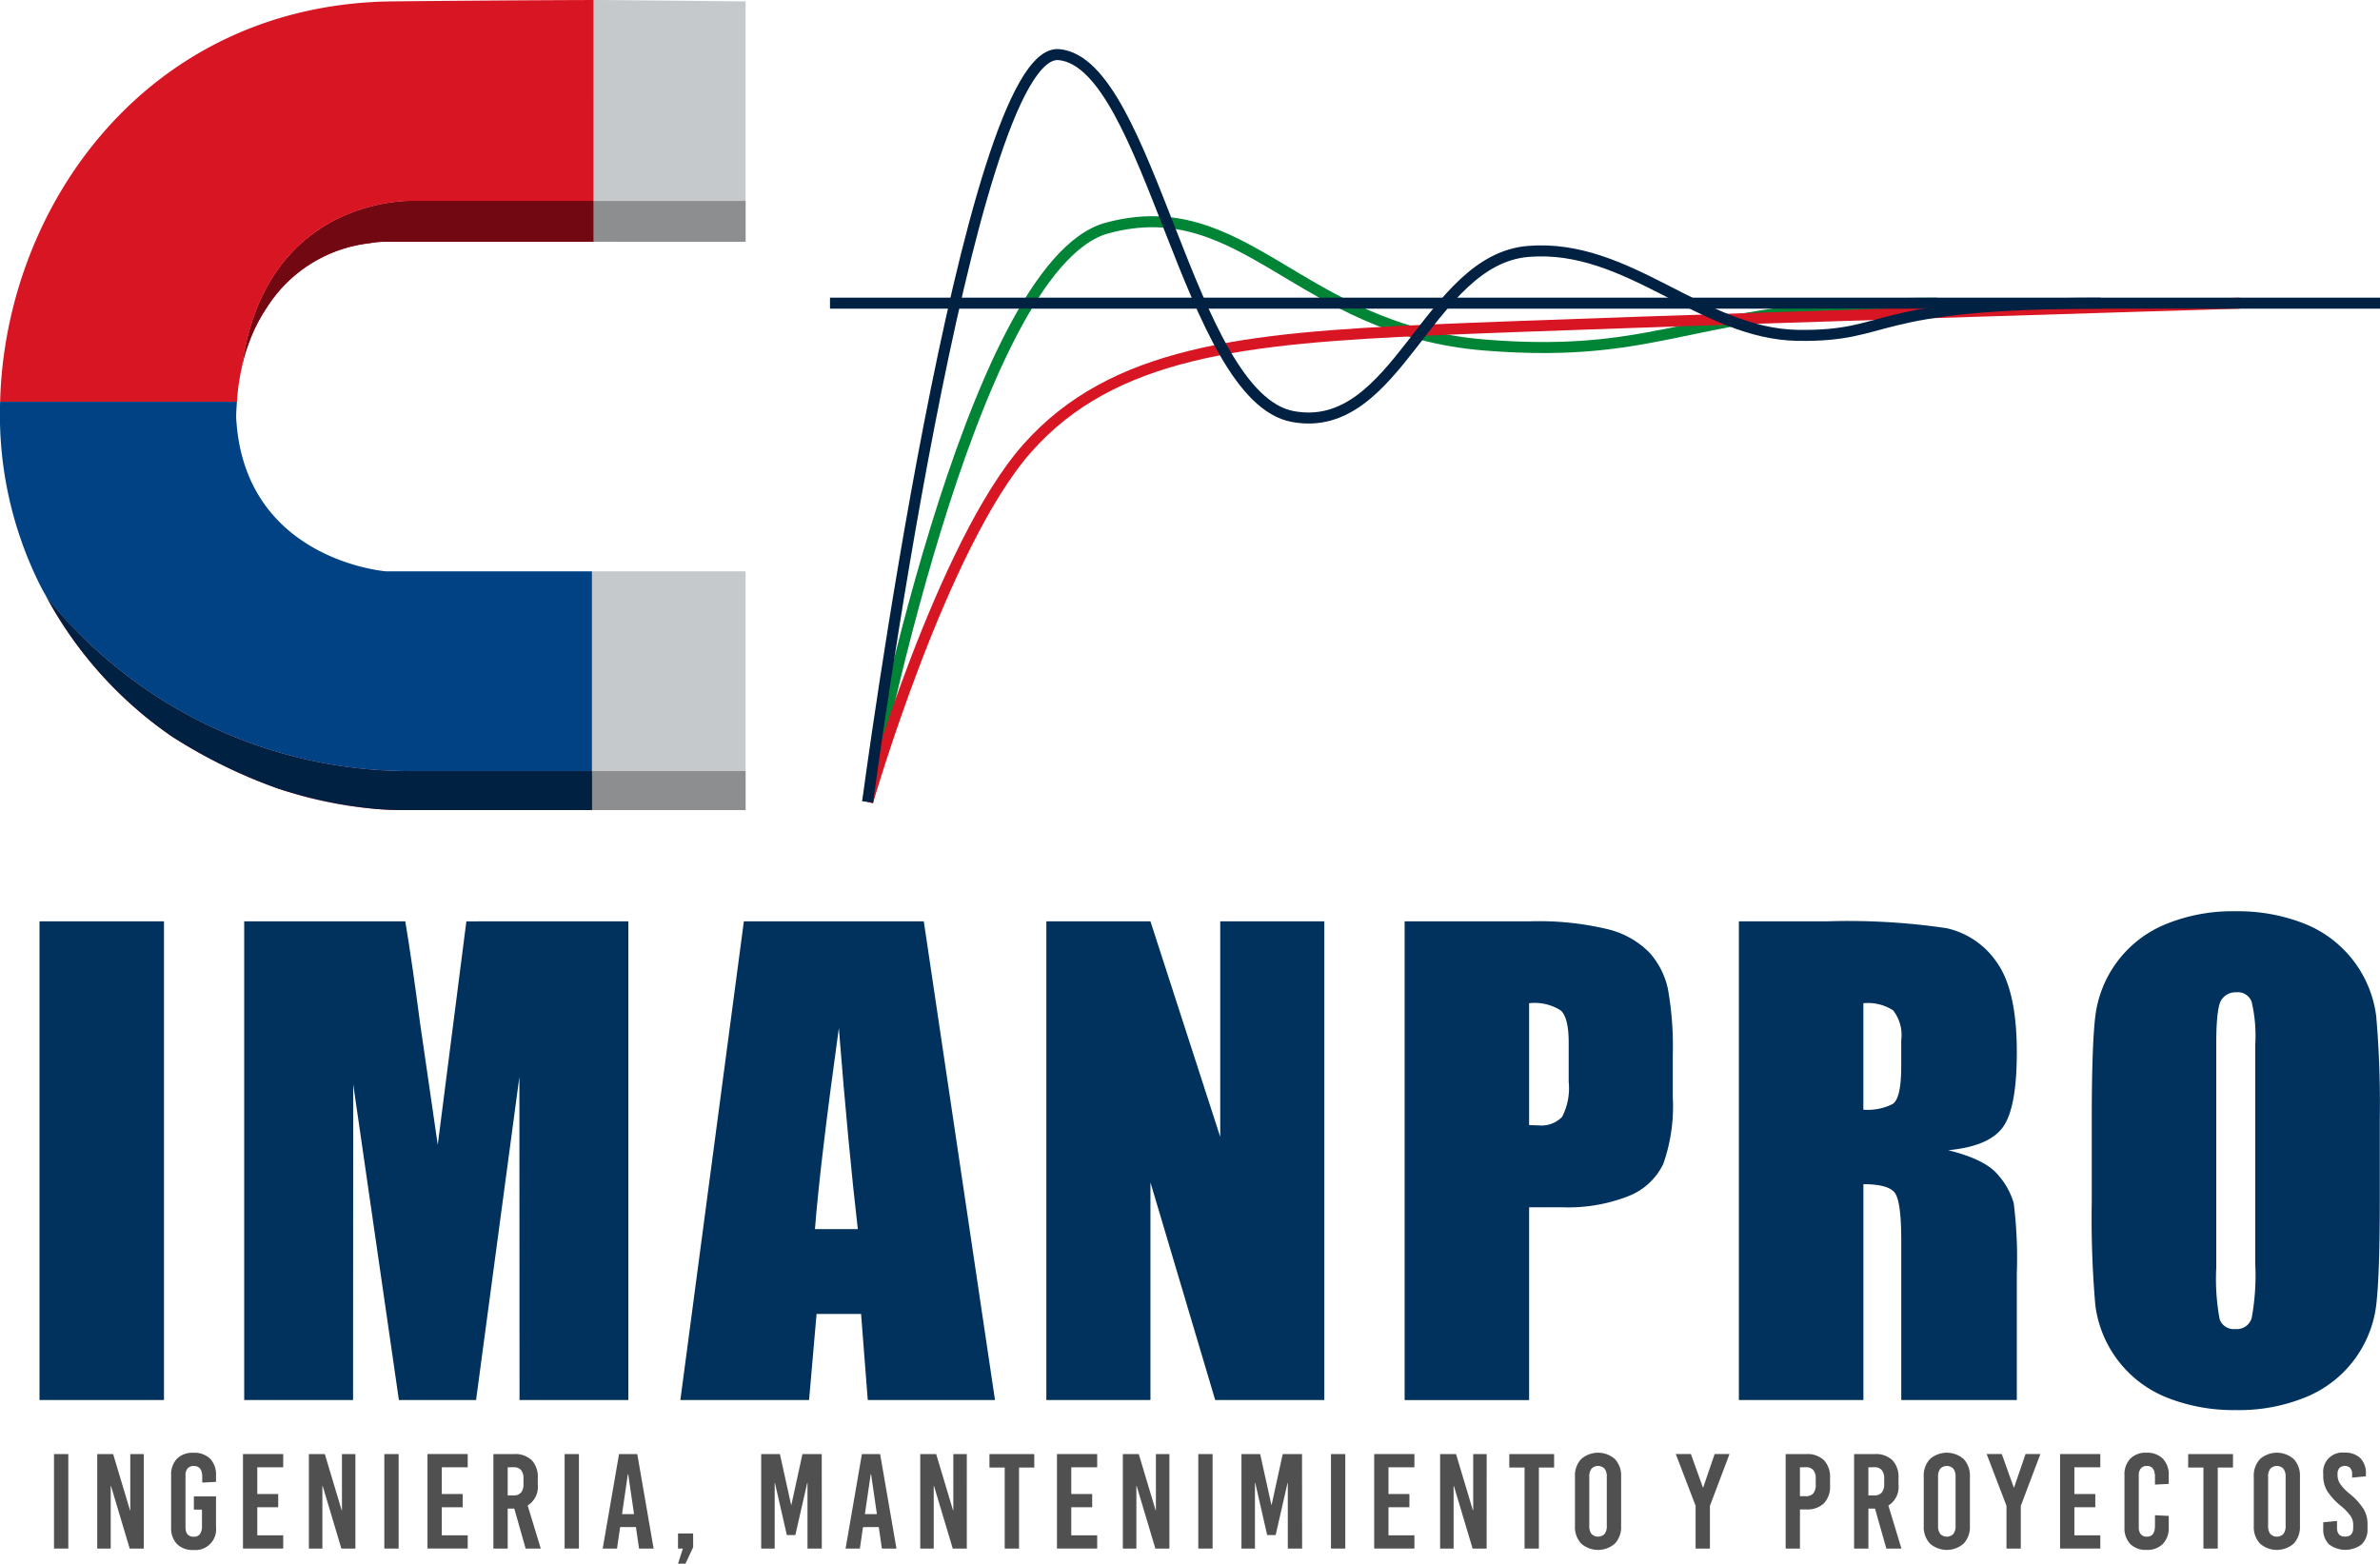
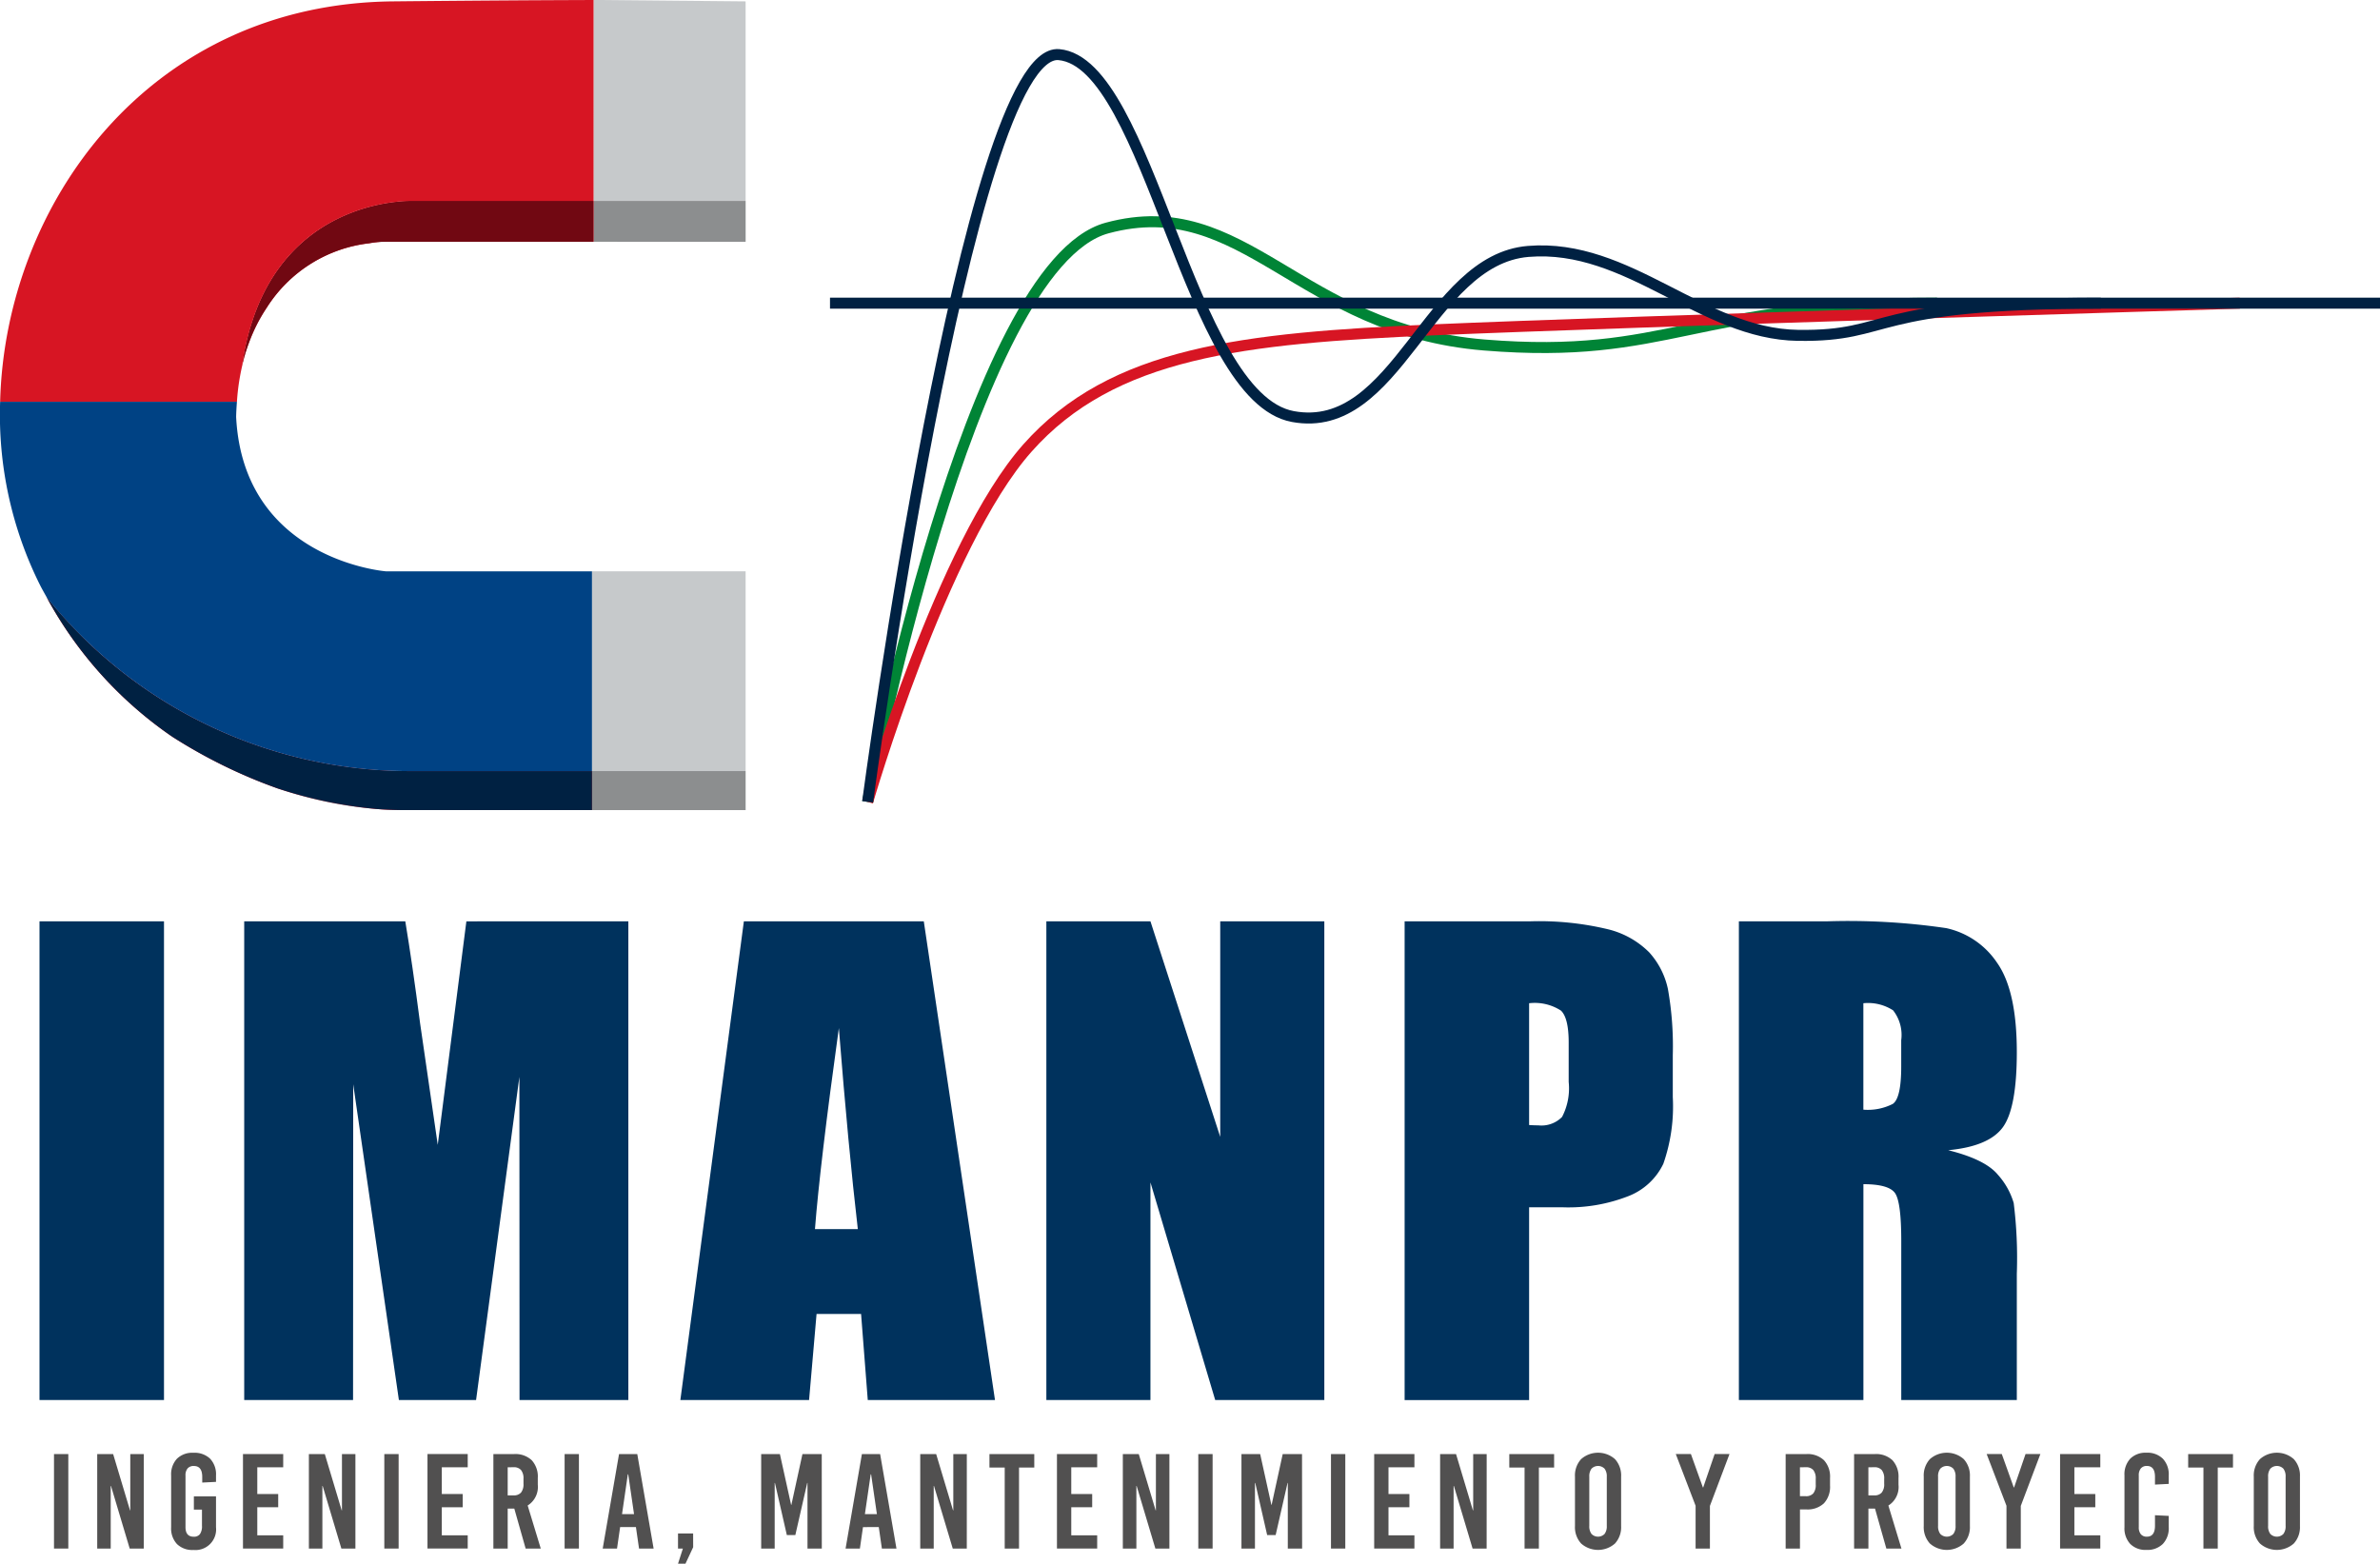
<svg xmlns="http://www.w3.org/2000/svg" width="216.161" height="142.031" viewBox="0 0 216.161 142.031">
  <g id="Group_4" data-name="Group 4" transform="translate(-287.92 -244.249)">
    <g id="Group_1" data-name="Group 1">
      <path id="Path_1" data-name="Path 1" d="M355.64,266.209V244.374l-13.432-.125h-.377v21.959Z" fill="#c6c9cb" />
      <rect id="Rectangle_1" data-name="Rectangle 1" width="13.954" height="21.69" transform="translate(341.686 296.142)" fill="#c6c9cb" />
      <path id="Path_2" data-name="Path 2" d="M310.548,275.345c-.068.179-.128.348-.184.51C310.422,275.68,310.486,275.514,310.548,275.345Z" fill="#d71523" />
      <path id="Path_3" data-name="Path 3" d="M313.269,315.906c-.042-.015-.084-.027-.126-.041Z" fill="#d71523" />
-       <path id="Path_4" data-name="Path 4" d="M322.183,317.736l-.064-.005Z" fill="#d71523" />
      <path id="Path_5" data-name="Path 5" d="M324.261,317.832h.579q-1.283,0-2.557-.088C323.531,317.845,324.261,317.832,324.261,317.832Z" fill="#d71523" />
      <rect id="Rectangle_2" data-name="Rectangle 2" width="13.81" height="3.705" transform="translate(341.831 262.504)" fill="#060506" opacity="0.3" />
      <path id="Path_6" data-name="Path 6" d="M310.364,275.855c-.017.052-.036.1-.053.157C310.329,275.96,310.346,275.909,310.364,275.855Z" fill="#060506" opacity="0.3" />
      <path id="Path_7" data-name="Path 7" d="M321.448,266.345a16.013,16.013,0,0,1,1.675-.136h-.6A9.777,9.777,0,0,0,321.448,266.345Z" fill="#060506" opacity="0.3" />
      <path id="Path_8" data-name="Path 8" d="M312.151,272.2a14.611,14.611,0,0,0-1.6,3.148A16.527,16.527,0,0,1,312.151,272.2Z" fill="#060506" opacity="0.3" />
      <path id="Path_9" data-name="Path 9" d="M309.9,277.5a12.32,12.32,0,0,1,.407-1.486c.017-.053.036-.1.053-.157.056-.162.116-.331.184-.51a14.611,14.611,0,0,1,1.6-3.148,12.748,12.748,0,0,1,9.3-5.852,9.777,9.777,0,0,1,1.078-.136h19.3V262.5H325.563S312.14,261.855,309.9,277.5Z" fill="#d71523" />
      <path id="Path_10" data-name="Path 10" d="M309.9,277.5a12.32,12.32,0,0,1,.407-1.486c.017-.053.036-.1.053-.157.056-.162.116-.331.184-.51a14.611,14.611,0,0,1,1.6-3.148,12.748,12.748,0,0,1,9.3-5.852,9.777,9.777,0,0,1,1.078-.136h19.3V262.5H325.563S312.14,261.855,309.9,277.5Z" fill="#710812" />
      <path id="Path_11" data-name="Path 11" d="M322.283,317.744l-.1-.008Z" fill="#060506" opacity="0.3" />
      <path id="Path_12" data-name="Path 12" d="M355.64,317.832v-3.543H341.686v3.543Z" fill="#060506" opacity="0.3" />
      <path id="Path_13" data-name="Path 13" d="M313.143,315.865l-.029-.01Z" fill="#060506" opacity="0.3" />
      <path id="Path_14" data-name="Path 14" d="M303.518,311.138l.089.054a36.366,36.366,0,0,1-11.436-12.672l-.045-.054" fill="#060506" opacity="0.3" />
      <path id="Path_15" data-name="Path 15" d="M322.119,317.731a40.148,40.148,0,0,1-8.85-1.825A35.045,35.045,0,0,0,322.119,317.731Z" fill="#060506" opacity="0.3" />
      <path id="Path_16" data-name="Path 16" d="M292.171,298.52a36.366,36.366,0,0,0,11.436,12.672,46.927,46.927,0,0,0,9.507,4.663l.029.01c.042.014.084.026.126.041a40.148,40.148,0,0,0,8.85,1.825l.064.005.1.008q1.275.089,2.557.088h16.846v-3.543h-16.34A42.261,42.261,0,0,1,292.171,298.52Z" fill="#d71523" />
      <path id="Path_17" data-name="Path 17" d="M292.171,298.52a36.366,36.366,0,0,0,11.436,12.672,46.927,46.927,0,0,0,9.507,4.663l.029.01c.042.014.084.026.126.041a40.148,40.148,0,0,0,8.85,1.825l.064.005.1.008q1.275.089,2.557.088h16.846v-3.543h-16.34A42.261,42.261,0,0,1,292.171,298.52Z" fill="#002142" />
      <path id="Path_18" data-name="Path 18" d="M325.563,262.5h16.268V244.25c-4.487.012-10.4.047-18.22.124-22.209.219-35.225,18.474-35.679,36.368h21.507a20.243,20.243,0,0,1,.872-4.73,12.32,12.32,0,0,0-.407,1.486C312.14,261.855,325.563,262.5,325.563,262.5Z" fill="#d71523" />
      <path id="Path_19" data-name="Path 19" d="M291.581,297.443c.191.371.392.72.59,1.077a42.261,42.261,0,0,0,33.175,15.769h16.34V296.142H322.96s-12.942-1.012-13.593-14.027c.009-.475.039-.926.072-1.373H287.932A34.6,34.6,0,0,0,291.581,297.443Z" fill="#004284" />
    </g>
    <g id="Group_2" data-name="Group 2">
      <path id="Path_20" data-name="Path 20" d="M302.814,327.935v43.48H291.508v-43.48Z" fill="#00325d" />
      <path id="Path_21" data-name="Path 21" d="M344.989,327.935v43.48h-9.883l-.013-29.353-3.934,29.353h-7.01L320,342.732l-.014,28.683H310.1v-43.48h14.63q.651,3.921,1.342,9.244l1.606,11.059,2.6-20.3Z" fill="#00325d" />
      <path id="Path_22" data-name="Path 22" d="M371.823,327.935l6.466,43.48H366.734l-.607-7.815h-4.044l-.68,7.815h-11.69l5.768-43.48Zm-5.992,27.957q-.859-7.386-1.723-18.262-1.727,12.489-2.17,18.262Z" fill="#00325d" />
      <path id="Path_23" data-name="Path 23" d="M408.2,327.935v43.48h-9.911l-5.881-19.767v19.767h-9.454v-43.48h9.454l6.338,19.578V327.935Z" fill="#00325d" />
      <path id="Path_24" data-name="Path 24" d="M415.493,327.935H426.88a26.745,26.745,0,0,1,7.1.725,7.942,7.942,0,0,1,3.734,2.1,7.191,7.191,0,0,1,1.692,3.316,29.734,29.734,0,0,1,.443,6.03v3.787a15.768,15.768,0,0,1-.86,6.069,5.876,5.876,0,0,1-3.155,2.927,14.932,14.932,0,0,1-6,1.02H426.8v17.511H415.493Zm11.307,7.439v11.064q.483.029.832.028a2.614,2.614,0,0,0,2.162-.766,5.628,5.628,0,0,0,.6-3.182v-3.573q0-2.228-.7-2.9A4.385,4.385,0,0,0,426.8,335.374Z" fill="#00325d" />
      <path id="Path_25" data-name="Path 25" d="M445.852,327.935h8a61.16,61.16,0,0,1,10.837.618,7.461,7.461,0,0,1,4.62,3.155q1.785,2.536,1.786,8.1,0,5.076-1.263,6.822t-4.968,2.095q3.357.831,4.512,2.228a6.654,6.654,0,0,1,1.436,2.566,40.3,40.3,0,0,1,.283,6.431v11.468H460.6V356.967q0-3.492-.551-4.324t-2.887-.833v19.605H445.852Zm11.306,7.439v9.668a4.985,4.985,0,0,0,2.672-.523q.767-.525.766-3.4V338.73a3.619,3.619,0,0,0-.739-2.711A4.2,4.2,0,0,0,457.158,335.374Z" fill="#00325d" />
-       <path id="Path_26" data-name="Path 26" d="M504.061,353.395q0,6.554-.309,9.278a10.391,10.391,0,0,1-6.325,8.446,15.96,15.96,0,0,1-6.446,1.209,16.386,16.386,0,0,1-6.27-1.141,10.451,10.451,0,0,1-6.486-8.393,91.683,91.683,0,0,1-.323-9.4v-7.44q0-6.552.309-9.278a10.39,10.39,0,0,1,6.325-8.447,15.992,15.992,0,0,1,6.445-1.209,16.376,16.376,0,0,1,6.271,1.142,10.451,10.451,0,0,1,6.486,8.393,91.682,91.682,0,0,1,.323,9.4Zm-11.307-14.289a13.448,13.448,0,0,0-.336-3.879,1.336,1.336,0,0,0-1.383-.847,1.542,1.542,0,0,0-1.356.685q-.471.684-.47,4.041v20.3a19.954,19.954,0,0,0,.309,4.673,1.347,1.347,0,0,0,1.437.887,1.391,1.391,0,0,0,1.477-1.021,21.571,21.571,0,0,0,.322-4.861Z" fill="#00325d" />
    </g>
    <g id="Group_3" data-name="Group 3">
      <path id="Path_27" data-name="Path 27" d="M294.124,384.907h-1.3v-8.582h1.3Z" fill="#515050" />
      <path id="Path_28" data-name="Path 28" d="M300.978,384.907H299.7L298,379.219h-.024v5.688h-1.226v-8.582h1.446l1.533,5.113h.024v-5.113h1.227Z" fill="#515050" />
      <path id="Path_29" data-name="Path 29" d="M307,376.742a2.058,2.058,0,0,1,.539,1.52v.589l-1.251.061V378.4q0-.992-.76-.992a.711.711,0,0,0-.57.221.965.965,0,0,0-.19.649v4.684q0,.87.748.87a.666.666,0,0,0,.564-.239,1.242,1.242,0,0,0,.184-.754v-1.471h-.736v-1.2h2.011v2.808a1.875,1.875,0,0,1-2.048,2.06,1.99,1.99,0,0,1-1.5-.54,2.08,2.08,0,0,1-.528-1.52v-4.708a2.082,2.082,0,0,1,.528-1.52,1.994,1.994,0,0,1,1.5-.54A2.04,2.04,0,0,1,307,376.742Z" fill="#515050" />
      <path id="Path_30" data-name="Path 30" d="M313.642,377.526h-2.354v2.428h1.9v1.2h-1.9v2.551h2.354v1.2h-3.654v-8.582h3.654Z" fill="#515050" />
      <path id="Path_31" data-name="Path 31" d="M320.2,384.907h-1.275l-1.7-5.688H317.2v5.688h-1.226v-8.582h1.447l1.533,5.113h.024v-5.113H320.2Z" fill="#515050" />
      <path id="Path_32" data-name="Path 32" d="M324.125,384.907h-1.3v-8.582h1.3Z" fill="#515050" />
      <path id="Path_33" data-name="Path 33" d="M330.4,377.526h-2.354v2.428h1.9v1.2h-1.9v2.551H330.4v1.2h-3.654v-8.582H330.4Z" fill="#515050" />
      <path id="Path_34" data-name="Path 34" d="M335.661,384.907l-1.03-3.629h-.6v3.629h-1.3v-8.582h1.876a2.161,2.161,0,0,1,1.606.558,2.2,2.2,0,0,1,.552,1.612v.613a1.988,1.988,0,0,1-.92,1.888l1.19,3.911Zm-1.63-7.381v2.55h.527a.856.856,0,0,0,.687-.257,1.206,1.206,0,0,0,.22-.8v-.441a1.206,1.206,0,0,0-.22-.8.857.857,0,0,0-.687-.258Z" fill="#515050" />
      <path id="Path_35" data-name="Path 35" d="M340.5,384.907h-1.3v-8.582h1.3Z" fill="#515050" />
      <path id="Path_36" data-name="Path 36" d="M347.284,384.907H345.96l-.282-1.949h-1.435l-.282,1.949h-1.3l1.483-8.582H345.8Zm-2.342-6.743-.527,3.617h1.091l-.527-3.617Z" fill="#515050" />
      <path id="Path_37" data-name="Path 37" d="M350.876,384.784l-.7,1.5H349.5l.441-1.373H349.5v-1.373h1.373Z" fill="#515050" />
      <path id="Path_38" data-name="Path 38" d="M362.56,384.907h-1.3v-5.959h-.025l-1.079,4.734h-.772l-1.079-4.734h-.025v5.959h-1.226v-8.582h1.7l1.018,4.61h.025l1.005-4.61h1.753Z" fill="#515050" />
      <path id="Path_39" data-name="Path 39" d="M369.34,384.907h-1.324l-.282-1.949H366.3l-.281,1.949h-1.3l1.483-8.582h1.655ZM367,378.164l-.527,3.617h1.091l-.527-3.617Z" fill="#515050" />
      <path id="Path_40" data-name="Path 40" d="M375.728,384.907h-1.275l-1.705-5.688h-.024v5.688H371.5v-8.582h1.446l1.533,5.113h.024v-5.113h1.227Z" fill="#515050" />
      <path id="Path_41" data-name="Path 41" d="M381.858,377.551h-1.386v7.356h-1.3v-7.356h-1.386v-1.226h4.071Z" fill="#515050" />
      <path id="Path_42" data-name="Path 42" d="M387.571,377.526h-2.354v2.428h1.9v1.2h-1.9v2.551h2.354v1.2h-3.654v-8.582h3.654Z" fill="#515050" />
      <path id="Path_43" data-name="Path 43" d="M394.13,384.907h-1.275l-1.7-5.688h-.025v5.688H389.9v-8.582h1.447l1.533,5.113h.024v-5.113h1.226Z" fill="#515050" />
      <path id="Path_44" data-name="Path 44" d="M398.054,384.907h-1.3v-8.582h1.3Z" fill="#515050" />
      <path id="Path_45" data-name="Path 45" d="M406.184,384.907h-1.3v-5.959h-.024l-1.08,4.734h-.771l-1.08-4.734H401.9v5.959h-1.226v-8.582h1.7l1.017,4.61h.024l1.006-4.61h1.754Z" fill="#515050" />
      <path id="Path_46" data-name="Path 46" d="M410.105,384.907h-1.3v-8.582h1.3Z" fill="#515050" />
      <path id="Path_47" data-name="Path 47" d="M416.383,377.526h-2.355v2.428h1.9v1.2h-1.9v2.551h2.355v1.2h-3.654v-8.582h3.654Z" fill="#515050" />
      <path id="Path_48" data-name="Path 48" d="M422.942,384.907h-1.275l-1.7-5.688h-.025v5.688h-1.225v-8.582h1.446l1.532,5.113h.026v-5.113h1.225Z" fill="#515050" />
      <path id="Path_49" data-name="Path 49" d="M429.072,377.551h-1.385v7.356h-1.3v-7.356H425v-1.226h4.07Z" fill="#515050" />
      <path id="Path_50" data-name="Path 50" d="M434.6,376.785a2.2,2.2,0,0,1,.557,1.587v4.487a2.2,2.2,0,0,1-.557,1.588,2.321,2.321,0,0,1-3.077,0,2.193,2.193,0,0,1-.558-1.588v-4.487a2.193,2.193,0,0,1,.558-1.587,2.321,2.321,0,0,1,3.077,0Zm-2.134.87a1.14,1.14,0,0,0-.2.73v4.463a1.141,1.141,0,0,0,.2.729.83.83,0,0,0,1.189,0,1.141,1.141,0,0,0,.2-.729v-4.463a1.14,1.14,0,0,0-.2-.73.83.83,0,0,0-1.189,0Z" fill="#515050" />
      <path id="Path_51" data-name="Path 51" d="M443.221,381.033v3.874h-1.3v-3.886l-1.8-4.7h1.373l1.091,3.04h.025l1.042-3.04H445Z" fill="#515050" />
      <path id="Path_52" data-name="Path 52" d="M453.58,376.883a2.2,2.2,0,0,1,.552,1.612v.687a2.2,2.2,0,0,1-.552,1.612,2.159,2.159,0,0,1-1.606.558H451.4v3.555h-1.3v-8.582h1.875A2.159,2.159,0,0,1,453.58,376.883Zm-2.183.643v2.624h.528a.856.856,0,0,0,.686-.257,1.2,1.2,0,0,0,.221-.8v-.515a1.2,1.2,0,0,0-.221-.8.853.853,0,0,0-.686-.258Z" fill="#515050" />
      <path id="Path_53" data-name="Path 53" d="M459.245,384.907l-1.029-3.629h-.6v3.629h-1.3v-8.582h1.875a2.16,2.16,0,0,1,1.607.558,2.2,2.2,0,0,1,.552,1.612v.613A1.989,1.989,0,0,1,459.43,381l1.188,3.911Zm-1.631-7.381v2.55h.528a.853.853,0,0,0,.686-.257,1.2,1.2,0,0,0,.221-.8v-.441a1.2,1.2,0,0,0-.221-.8.853.853,0,0,0-.686-.258Z" fill="#515050" />
      <path id="Path_54" data-name="Path 54" d="M466.276,376.785a2.2,2.2,0,0,1,.558,1.587v4.487a2.2,2.2,0,0,1-.558,1.588,2.321,2.321,0,0,1-3.077,0,2.2,2.2,0,0,1-.557-1.588v-4.487a2.2,2.2,0,0,1,.557-1.587,2.321,2.321,0,0,1,3.077,0Zm-2.133.87a1.14,1.14,0,0,0-.2.73v4.463a1.141,1.141,0,0,0,.2.729.83.83,0,0,0,1.189,0,1.141,1.141,0,0,0,.2-.729v-4.463a1.14,1.14,0,0,0-.2-.73.83.83,0,0,0-1.189,0Z" fill="#515050" />
      <path id="Path_55" data-name="Path 55" d="M471.456,381.033v3.874h-1.3v-3.886l-1.8-4.7h1.374l1.09,3.04h.026l1.042-3.04h1.348Z" fill="#515050" />
      <path id="Path_56" data-name="Path 56" d="M478.678,377.526h-2.355v2.428h1.9v1.2h-1.9v2.551h2.355v1.2h-3.654v-8.582h3.654Z" fill="#515050" />
      <path id="Path_57" data-name="Path 57" d="M484.36,376.748a2.07,2.07,0,0,1,.534,1.514v.772l-1.25.062v-.7q0-.992-.736-.992a.683.683,0,0,0-.546.221.965.965,0,0,0-.19.649v4.684a.965.965,0,0,0,.19.649.679.679,0,0,0,.546.221q.735,0,.736-.993v-.956l1.25.061v1.03a2.07,2.07,0,0,1-.534,1.514,1.984,1.984,0,0,1-1.489.546,1.959,1.959,0,0,1-1.472-.54,2.083,2.083,0,0,1-.526-1.52v-4.708a2.085,2.085,0,0,1,.526-1.52,1.963,1.963,0,0,1,1.472-.54A1.988,1.988,0,0,1,484.36,376.748Z" fill="#515050" />
      <path id="Path_58" data-name="Path 58" d="M490.729,377.551h-1.384v7.356h-1.3v-7.356h-1.386v-1.226h4.07Z" fill="#515050" />
      <path id="Path_59" data-name="Path 59" d="M496.253,376.785a2.2,2.2,0,0,1,.558,1.587v4.487a2.2,2.2,0,0,1-.558,1.588,2.321,2.321,0,0,1-3.077,0,2.2,2.2,0,0,1-.558-1.588v-4.487a2.2,2.2,0,0,1,.558-1.587,2.321,2.321,0,0,1,3.077,0Zm-2.134.87a1.14,1.14,0,0,0-.2.73v4.463a1.141,1.141,0,0,0,.2.729.831.831,0,0,0,1.19,0,1.147,1.147,0,0,0,.2-.729v-4.463a1.146,1.146,0,0,0-.2-.73.831.831,0,0,0-1.19,0Z" fill="#515050" />
-       <path id="Path_60" data-name="Path 60" d="M502.3,376.7a1.925,1.925,0,0,1,.5,1.422v.221l-1.251.123v-.32a.807.807,0,0,0-.171-.557.729.729,0,0,0-.982,0,.807.807,0,0,0-.171.557v.111a1.435,1.435,0,0,0,.233.766,4.267,4.267,0,0,0,.858.9,5.963,5.963,0,0,1,1.263,1.373,2.619,2.619,0,0,1,.368,1.373v.428a1.886,1.886,0,0,1-.521,1.423,2.458,2.458,0,0,1-2.98,0,1.881,1.881,0,0,1-.52-1.423v-.576l1.25-.122v.614q0,.809.736.808t.735-.808v-.283a1.421,1.421,0,0,0-.245-.791,4.774,4.774,0,0,0-.883-.913,5.685,5.685,0,0,1-1.238-1.355,2.653,2.653,0,0,1-.355-1.366v-.185a1.752,1.752,0,0,1,1.936-1.925A1.943,1.943,0,0,1,502.3,376.7Z" fill="#515050" />
    </g>
    <path id="Path_61" data-name="Path 61" d="M366.721,317.085s9.25-48.75,21.75-52.125,17.375,9.25,34.25,10.625,18.875-3.8,41.125-3.8" fill="none" stroke="#008436" stroke-miterlimit="10" stroke-width="1" />
    <path id="Path_62" data-name="Path 62" d="M366.721,317.085s6.75-23.375,14.5-32.125,19.625-10,36.875-10.75,73.25-2.424,73.25-2.424" fill="none" stroke="#d71523" stroke-miterlimit="10" stroke-width="1" />
    <path id="Path_63" data-name="Path 63" d="M366.721,317.085s9.125-68.625,17.375-67.875,11.75,31.125,21.25,32.875,12.25-14.25,21.375-15,15.75,7.5,24.5,7.625,6-2.924,27.5-2.924" fill="none" stroke="#002142" stroke-miterlimit="10" stroke-width="1" />
    <line id="Line_1" data-name="Line 1" x2="140.777" transform="translate(363.304 271.786)" fill="none" stroke="#002142" stroke-miterlimit="10" stroke-width="1" />
  </g>
</svg>